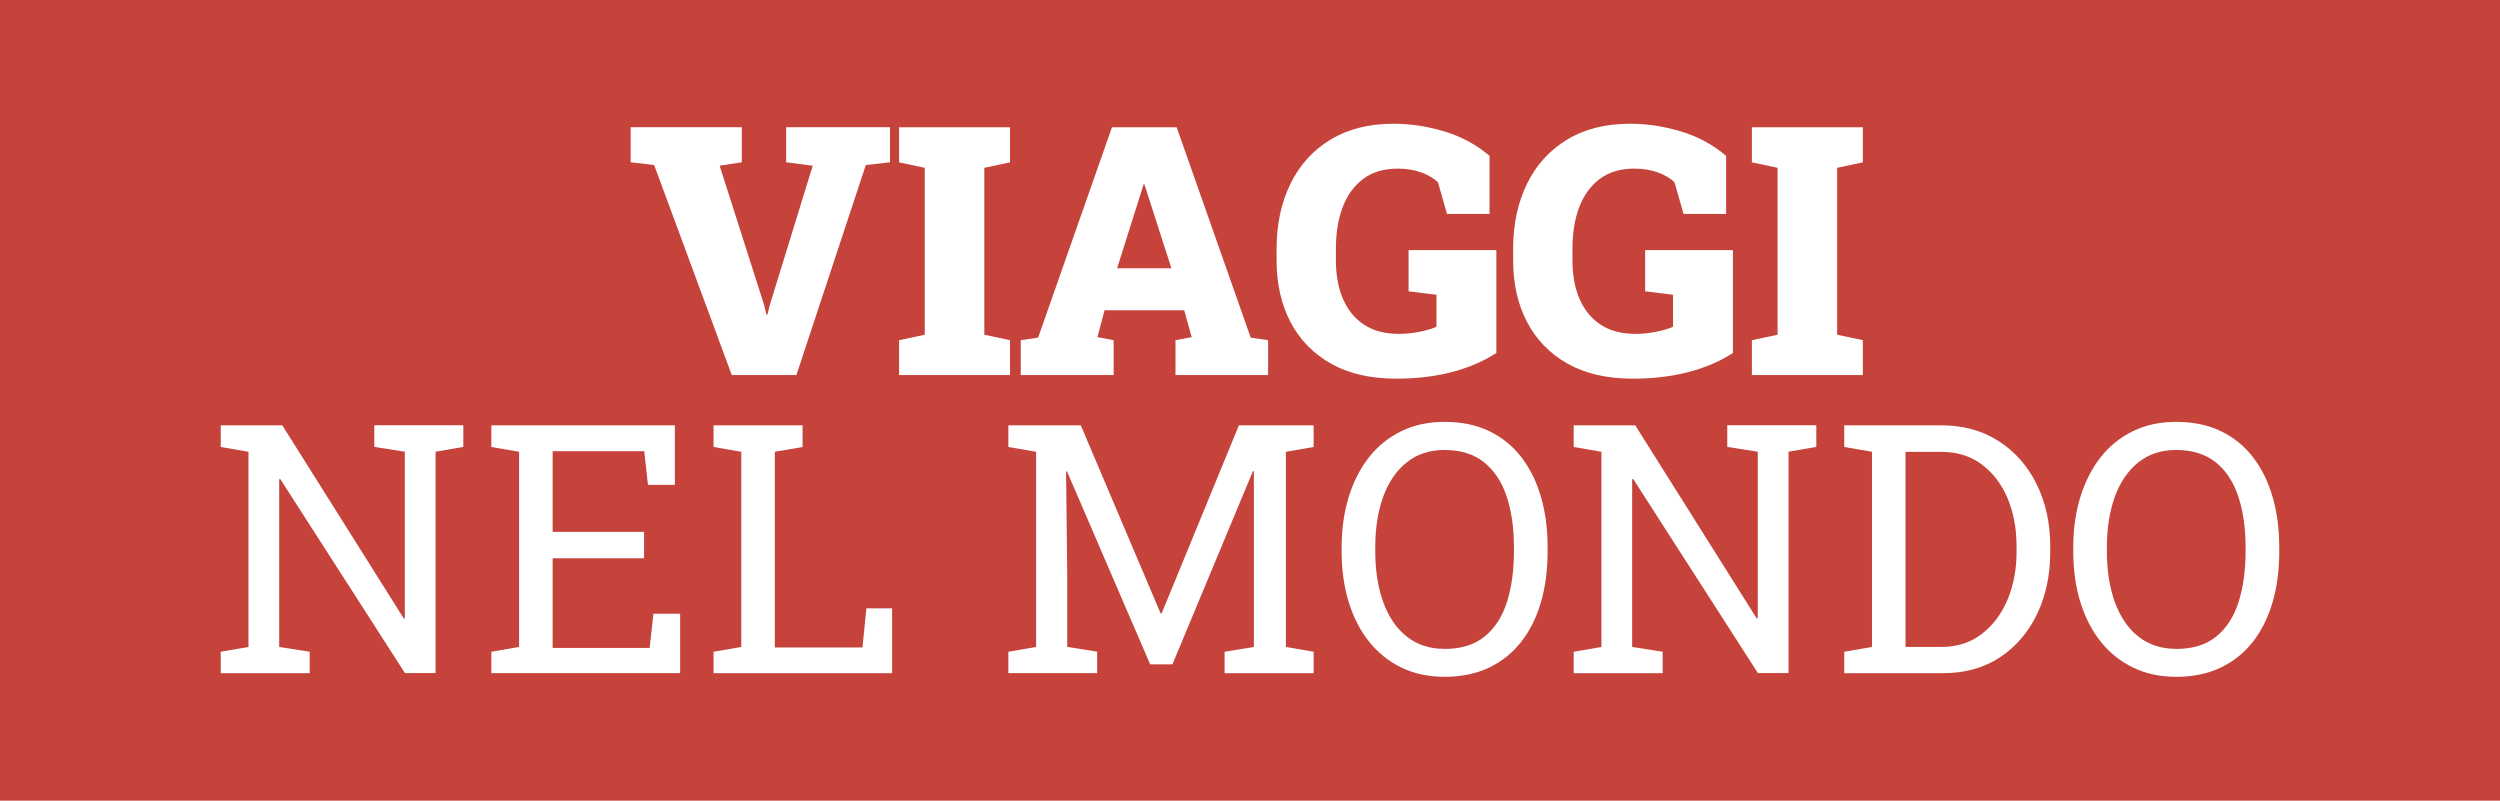
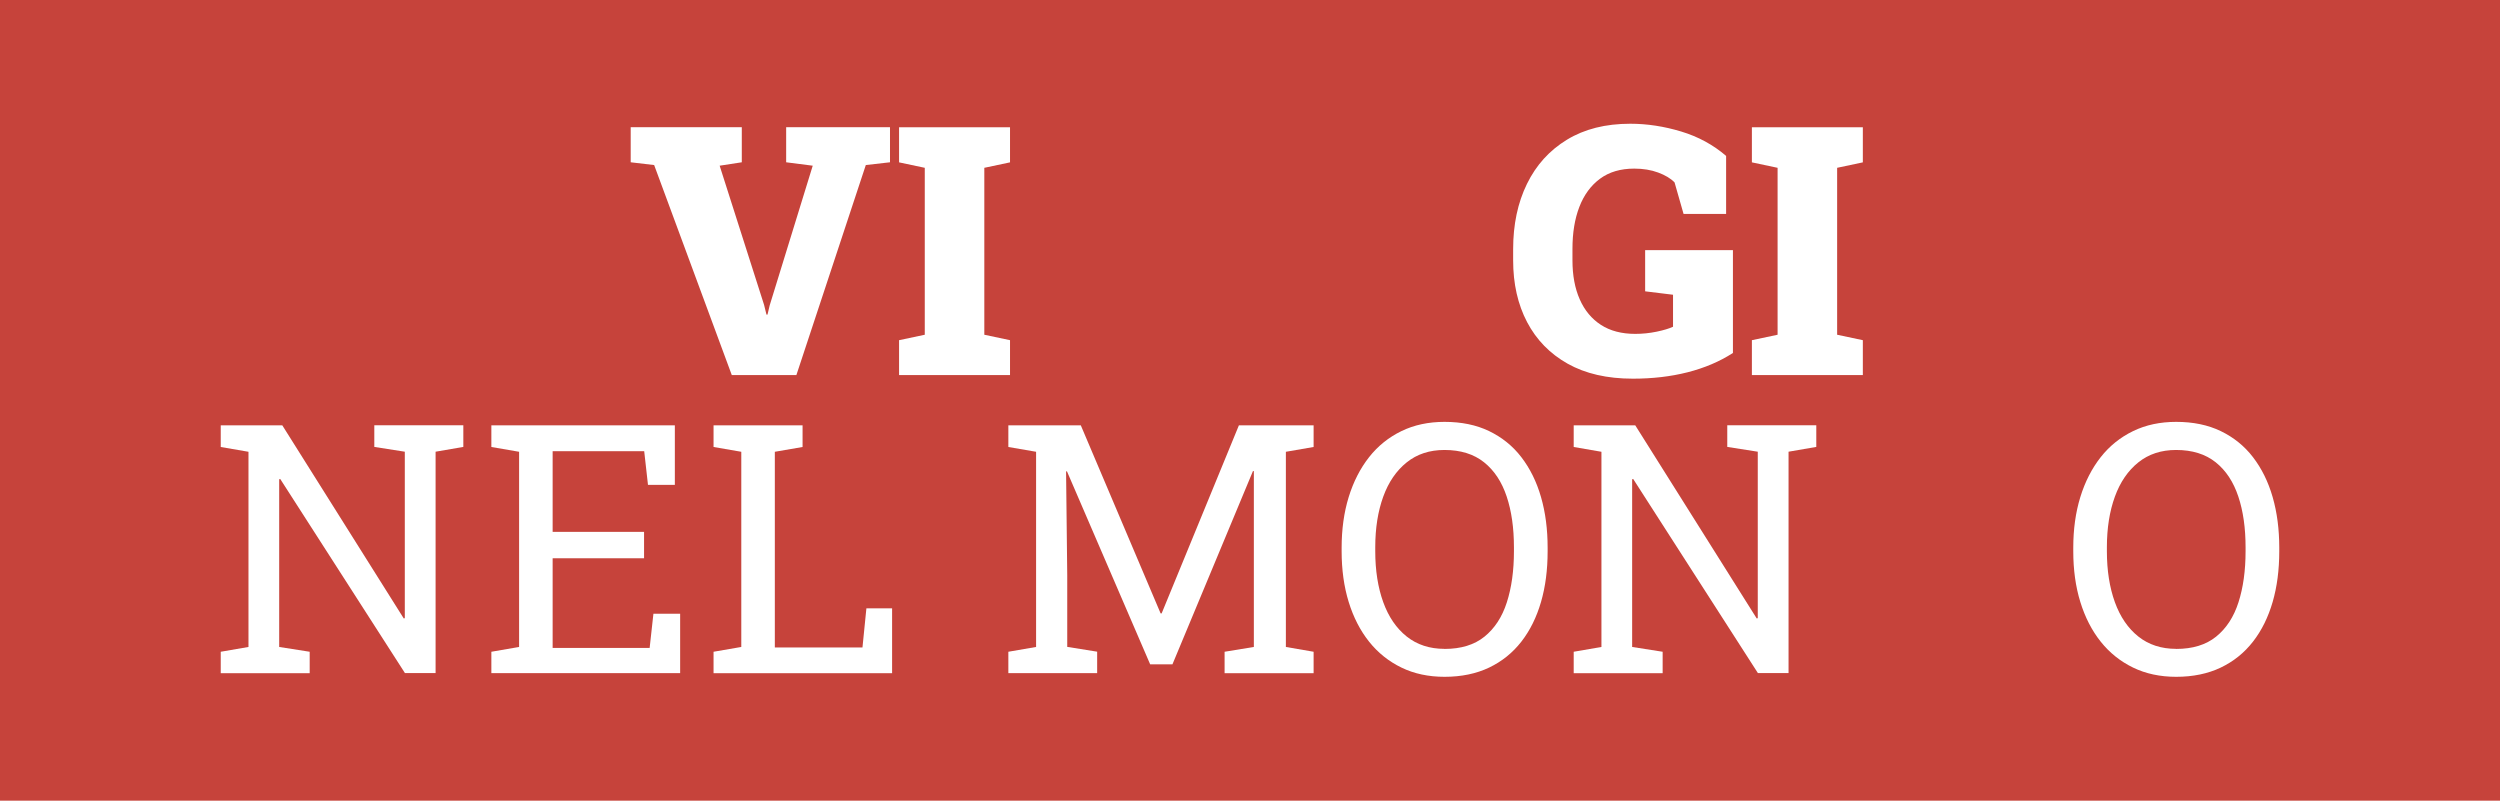
<svg xmlns="http://www.w3.org/2000/svg" id="Livello_2" data-name="Livello 2" viewBox="0 0 344.3 110.27">
  <defs>
    <style>
      .cls-1 {
        fill: #fff;
      }

      .cls-2 {
        fill: #c6433b;
      }
    </style>
  </defs>
  <g id="Livello_2-2" data-name="Livello 2">
    <g>
      <rect class="cls-2" width="344.3" height="110.27" />
      <g>
        <path class="cls-1" d="M100.78,51.65l-10.69-28.92-3.23-.38v-4.83h15.3v4.83l-3.05,.47,6.12,19.17,.33,1.34h.14l.3-1.27,5.93-19.24-3.66-.47v-4.83h14.3v4.83l-3.33,.38-9.56,28.92h-8.91Z" />
        <path class="cls-1" d="M123.82,51.65v-4.8l3.54-.75V23.11l-3.54-.75v-4.83h15.28v4.83l-3.54,.75v22.99l3.54,.75v4.8h-15.28Z" />
-         <path class="cls-1" d="M140.58,51.65v-4.8l2.39-.35,10.17-28.97h8.91l10.2,28.97,2.39,.35v4.8h-12.75v-4.8l2.23-.42-1.03-3.7h-10.97l-.98,3.7,2.23,.42v4.8h-12.77Zm13.27-14.7h7.48l-3.33-10.34-.38-1.2h-.14l-.4,1.31-3.23,10.22Z" />
-         <path class="cls-1" d="M192.28,52.15c-3.53,0-6.52-.69-8.96-2.06s-4.31-3.29-5.59-5.73-1.92-5.28-1.92-8.5v-1.55c0-3.39,.63-6.38,1.9-8.98s3.1-4.62,5.51-6.09,5.31-2.2,8.72-2.2c2.33,0,4.66,.36,7.01,1.07s4.41,1.83,6.19,3.36v7.99h-5.86l-1.24-4.34c-.53-.55-1.29-1-2.26-1.36s-2.07-.54-3.29-.54c-1.88,0-3.45,.46-4.71,1.39s-2.21,2.22-2.85,3.88-.95,3.58-.95,5.77v1.59c0,2.06,.33,3.85,1,5.37s1.64,2.69,2.92,3.52,2.86,1.24,4.73,1.24c.98,0,1.96-.1,2.93-.3s1.73-.43,2.27-.68v-4.41l-3.84-.47v-5.67h12.09v14.16c-1.84,1.19-3.93,2.07-6.25,2.66s-4.83,.88-7.54,.88Z" />
        <path class="cls-1" d="M224.86,52.15c-3.53,0-6.52-.69-8.96-2.06s-4.31-3.29-5.59-5.73-1.92-5.28-1.92-8.5v-1.55c0-3.39,.63-6.38,1.9-8.98s3.1-4.62,5.51-6.09,5.31-2.2,8.72-2.2c2.33,0,4.66,.36,7.01,1.07s4.41,1.83,6.19,3.36v7.99h-5.86l-1.24-4.34c-.53-.55-1.29-1-2.26-1.36s-2.07-.54-3.29-.54c-1.88,0-3.45,.46-4.71,1.39s-2.21,2.22-2.85,3.88-.95,3.58-.95,5.77v1.59c0,2.06,.33,3.85,1,5.37s1.64,2.69,2.92,3.52,2.86,1.24,4.73,1.24c.98,0,1.96-.1,2.93-.3s1.73-.43,2.27-.68v-4.41l-3.84-.47v-5.67h12.09v14.16c-1.84,1.19-3.93,2.07-6.25,2.66s-4.83,.88-7.54,.88Z" />
        <path class="cls-1" d="M241.27,51.65v-4.8l3.54-.75V23.11l-3.54-.75v-4.83h15.28v4.83l-3.54,.75v22.99l3.54,.75v4.8h-15.28Z" />
        <path class="cls-1" d="M30.4,92.71v-2.95l3.82-.66v-26.88l-3.82-.66v-2.98h8.48l16.73,26.6,.14-.05v-22.92l-4.2-.66v-2.98h12.26v2.98l-3.82,.66v30.49h-4.22l-17.18-26.74-.14,.05v23.09l4.2,.66v2.95h-12.26Z" />
        <path class="cls-1" d="M67.67,92.71v-2.95l3.82-.66v-26.88l-3.82-.66v-2.98h25.27v8.2h-3.7l-.52-4.64h-12.61v11.11h12.59v3.63h-12.59v12.35h13.36l.52-4.71h3.68v8.18h-25.99Z" />
        <path class="cls-1" d="M98.27,92.71v-2.95l3.82-.66v-26.88l-3.82-.66v-2.98h12.26v2.98l-3.82,.66v26.95h12.07l.54-5.39h3.54v8.93h-24.59Z" />
        <path class="cls-1" d="M138.87,92.71v-2.95l3.82-.66v-26.88l-3.82-.66v-2.98h9.98l10.99,25.9h.14l10.64-25.9h10.29v2.98l-3.82,.66v26.88l3.82,.66v2.95h-12.26v-2.95l4.03-.66v-24.21l-.12-.02-11.09,26.62h-3.07l-11.46-26.58-.12,.02,.16,14.27v9.89l4.12,.66v2.95h-12.26Z" />
        <path class="cls-1" d="M198.94,93.21c-2.2,0-4.18-.42-5.93-1.27s-3.24-2.04-4.46-3.57-2.16-3.36-2.81-5.47-.97-4.44-.97-6.98v-.49c0-2.53,.32-4.86,.97-6.97s1.59-3.95,2.81-5.5,2.71-2.74,4.46-3.59,3.73-1.27,5.93-1.27c2.33,0,4.38,.42,6.14,1.27s3.25,2.04,4.44,3.59,2.1,3.38,2.71,5.5,.91,4.44,.91,6.97v.49c0,2.55-.3,4.88-.91,6.98s-1.51,3.93-2.71,5.47-2.68,2.73-4.44,3.57-3.81,1.27-6.14,1.27Zm0-3.84c2.27,0,4.1-.56,5.5-1.69s2.43-2.7,3.08-4.72,.98-4.37,.98-7.04v-.54c0-2.66-.33-4.99-1-7s-1.7-3.58-3.11-4.71-3.23-1.7-5.46-1.7c-2.05,0-3.78,.57-5.2,1.71s-2.5,2.71-3.23,4.72-1.1,4.33-1.1,6.97v.54c0,2.66,.37,5,1.1,7.02s1.81,3.6,3.23,4.73,3.16,1.7,5.2,1.7Z" />
        <path class="cls-1" d="M216.73,92.71v-2.95l3.82-.66v-26.88l-3.82-.66v-2.98h8.48l16.73,26.6,.14-.05v-22.92l-4.2-.66v-2.98h12.26v2.98l-3.82,.66v30.49h-4.22l-17.18-26.74-.14,.05v23.09l4.2,.66v2.95h-12.26Z" />
-         <path class="cls-1" d="M253.99,92.71v-2.95l3.82-.66v-26.88l-3.82-.66v-2.98h13.36c3.02,0,5.64,.72,7.89,2.16s3.99,3.41,5.24,5.93,1.88,5.39,1.88,8.62v.73c0,3.16-.6,6-1.8,8.52s-2.91,4.52-5.12,5.98-4.82,2.19-7.84,2.19h-13.59Zm8.44-3.61h4.92c2.16,0,4.01-.59,5.55-1.77s2.74-2.76,3.57-4.73,1.25-4.17,1.25-6.57v-.77c0-2.48-.42-4.71-1.25-6.67s-2.03-3.51-3.57-4.65-3.4-1.71-5.55-1.71h-4.92v26.88Z" />
        <path class="cls-1" d="M299.7,93.21c-2.2,0-4.18-.42-5.93-1.27s-3.24-2.04-4.46-3.57-2.16-3.36-2.81-5.47-.97-4.44-.97-6.98v-.49c0-2.53,.32-4.86,.97-6.97s1.59-3.95,2.81-5.5,2.71-2.74,4.46-3.59,3.73-1.27,5.93-1.27c2.33,0,4.38,.42,6.14,1.27s3.25,2.04,4.44,3.59,2.1,3.38,2.71,5.5,.91,4.44,.91,6.97v.49c0,2.55-.3,4.88-.91,6.98s-1.51,3.93-2.71,5.47-2.68,2.73-4.44,3.57-3.81,1.27-6.14,1.27Zm0-3.84c2.27,0,4.1-.56,5.5-1.69s2.43-2.7,3.08-4.72,.98-4.37,.98-7.04v-.54c0-2.66-.33-4.99-1-7s-1.7-3.58-3.11-4.71-3.23-1.7-5.46-1.7c-2.05,0-3.78,.57-5.2,1.71s-2.5,2.71-3.23,4.72-1.1,4.33-1.1,6.97v.54c0,2.66,.37,5,1.1,7.02s1.81,3.6,3.23,4.73,3.16,1.7,5.2,1.7Z" />
      </g>
    </g>
  </g>
</svg>